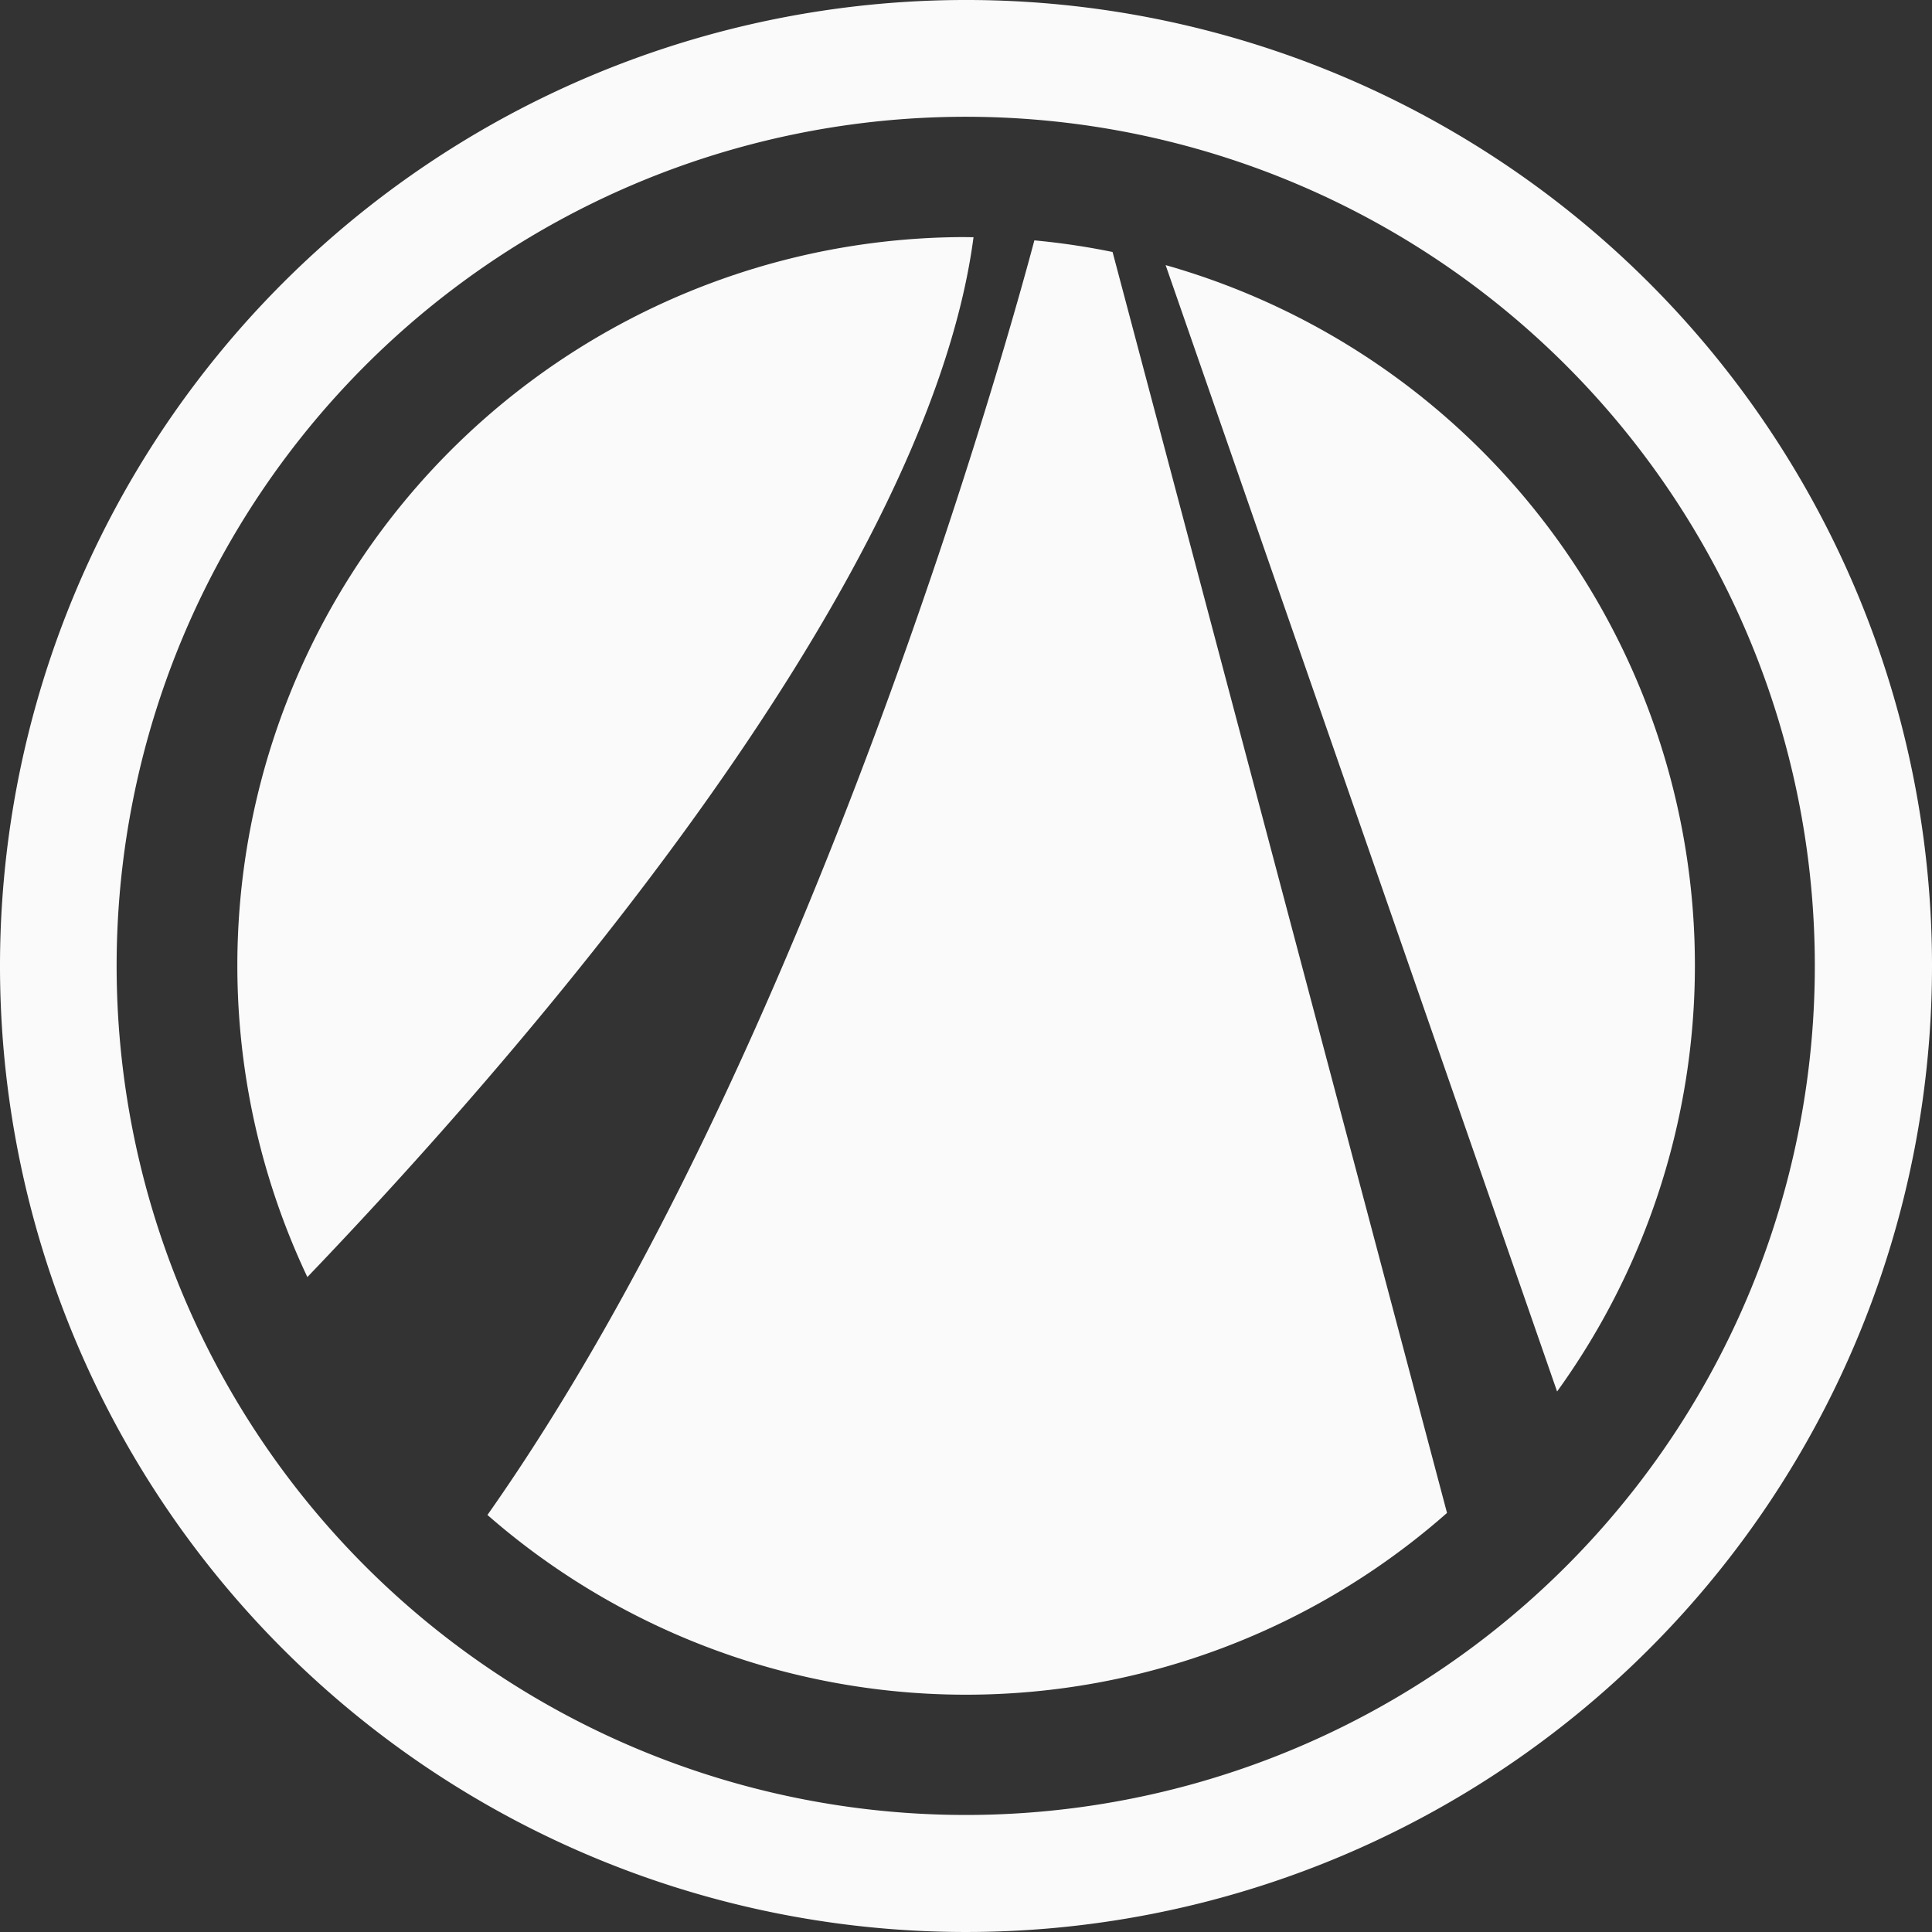
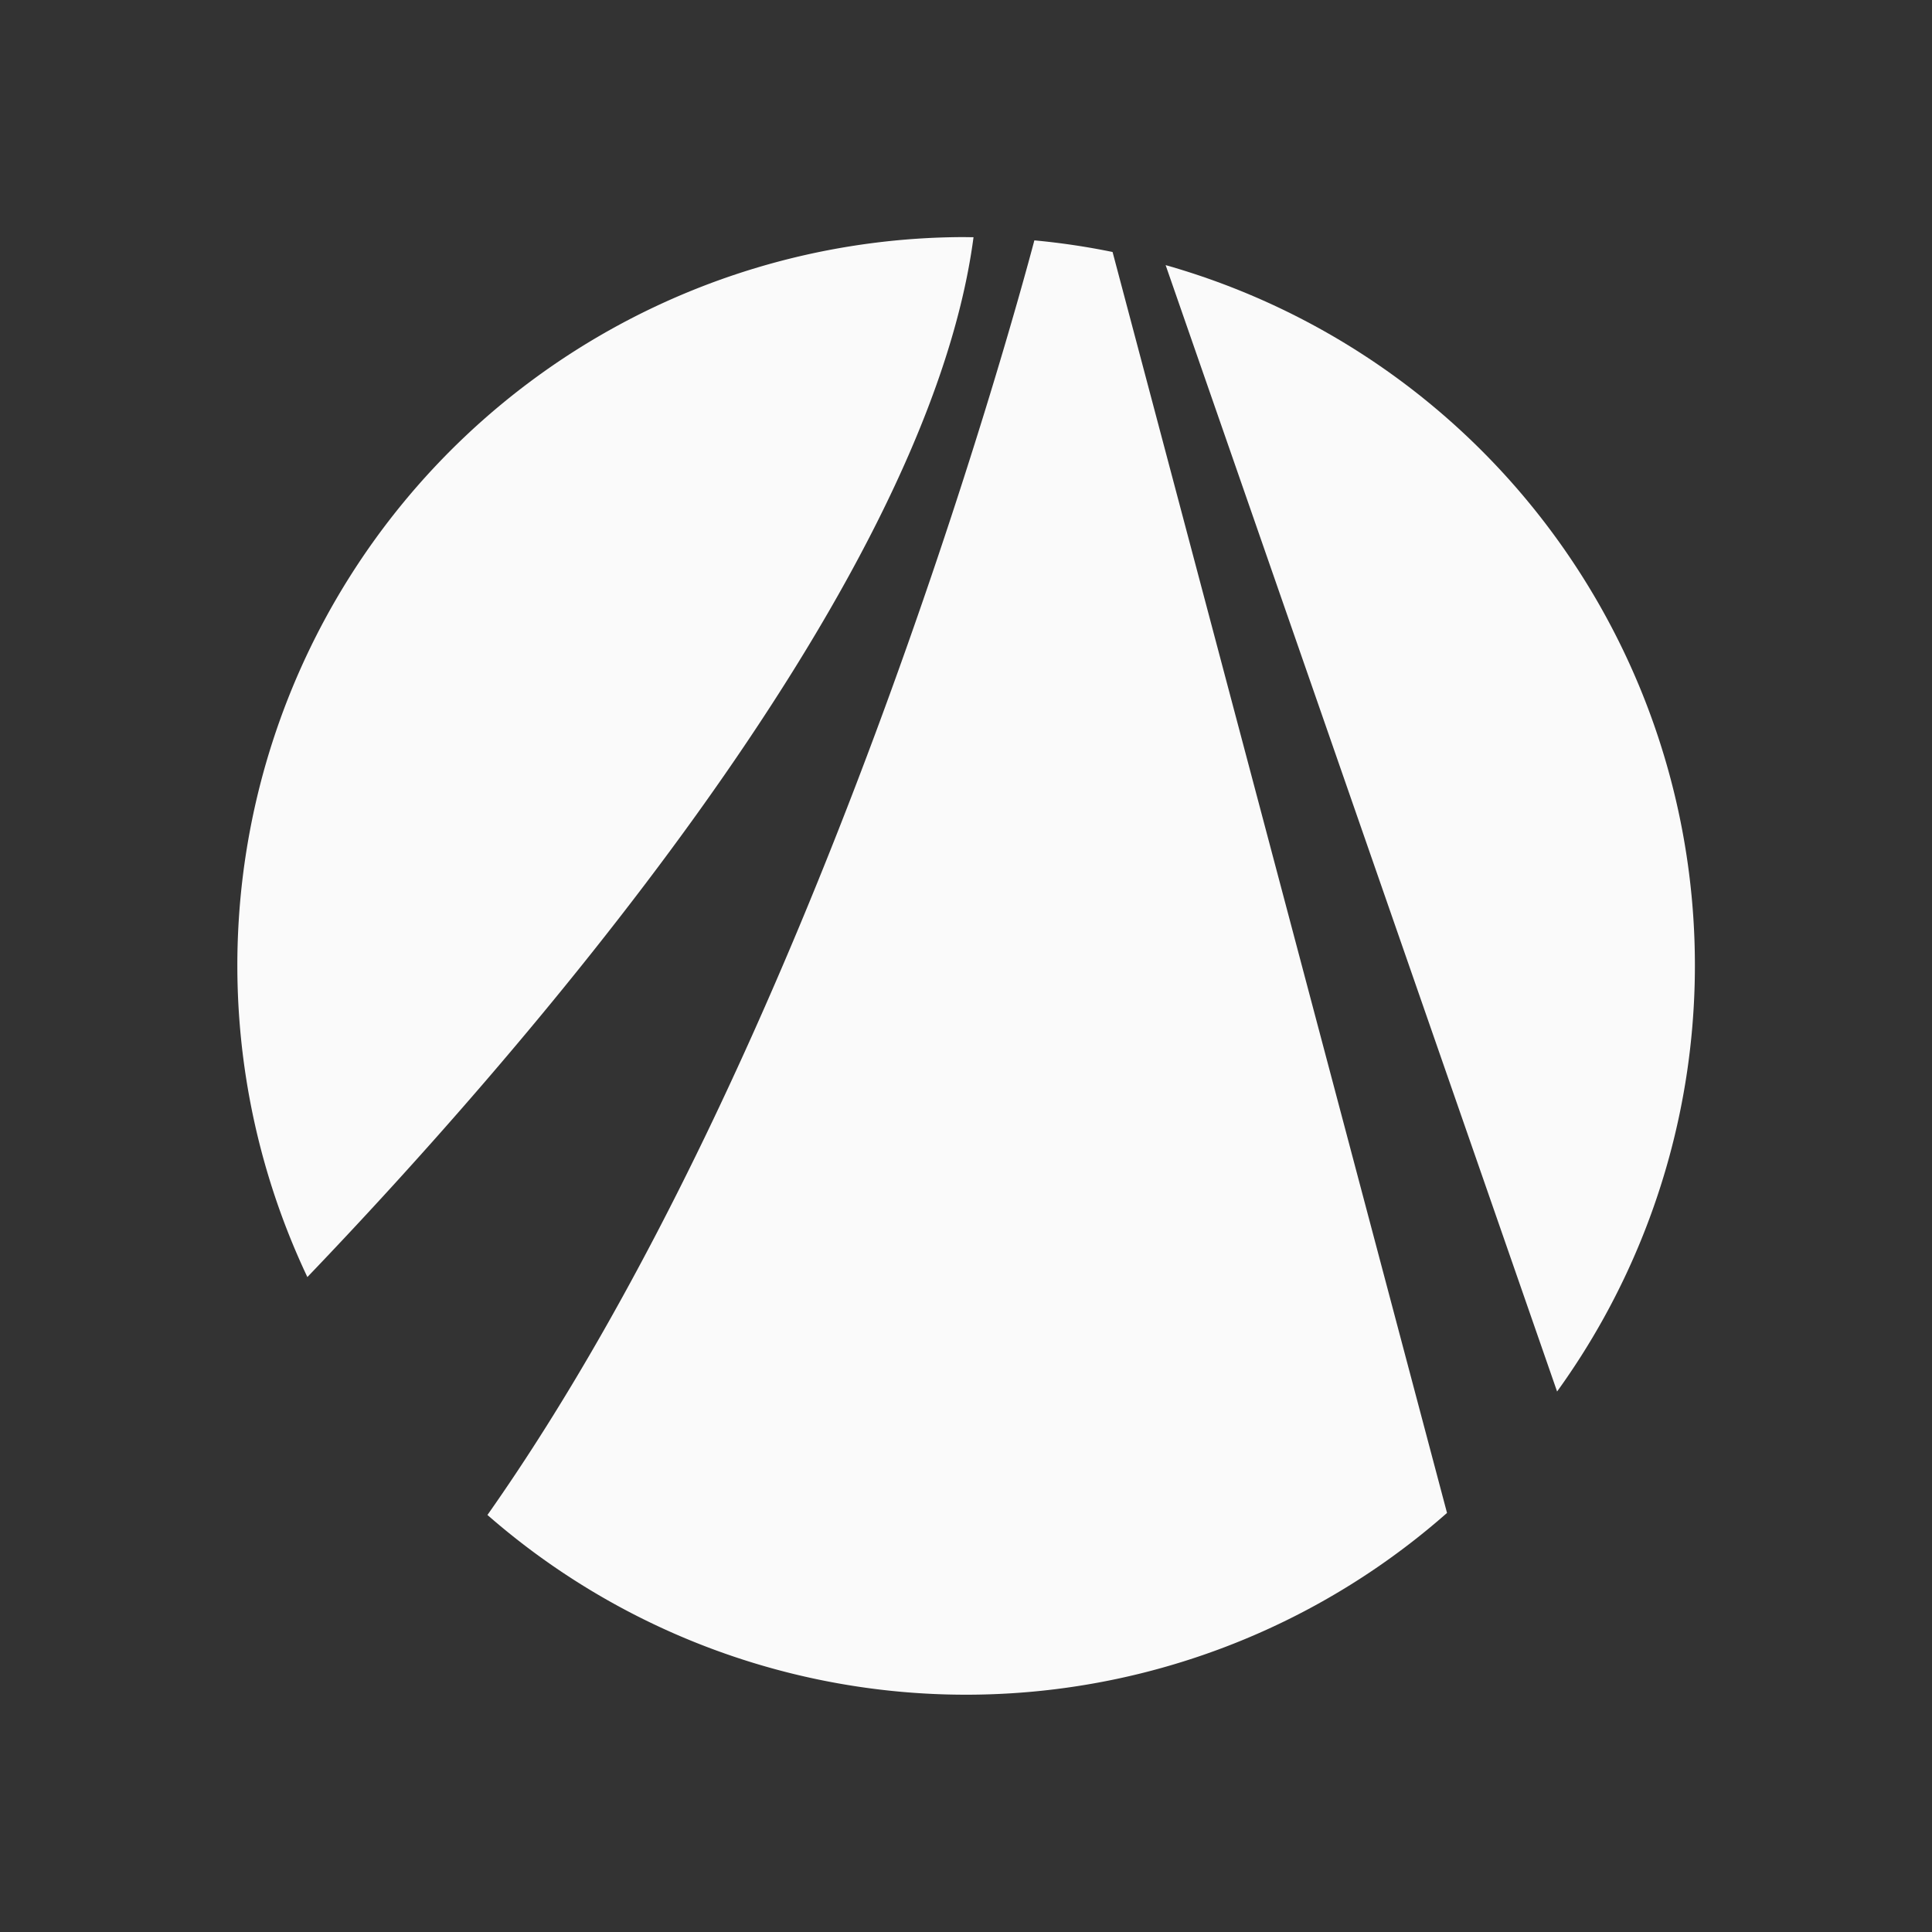
<svg xmlns="http://www.w3.org/2000/svg" id="Layer_1" data-name="Layer 1" viewBox="0 0 141.3 141.3">
  <rect x="0" y="0" width="141.3" height="141.3" fill="#333333" stroke="none" />
  <defs>
    <style>.cls-1{fill:#fafafa;}</style>
  </defs>
  <title>ae-logo</title>
-   <path class="cls-1" d="M77.59,7.05a70.65,70.65,0,1,0,70.88,70.42h0A70.64,70.64,0,0,0,77.59,7.05ZM78,139.79a62.1,62.1,0,1,1,61.9-62.3A62.1,62.1,0,0,1,78,139.79Z" transform="translate(-7.17 -7.05)" />
  <path class="cls-1" d="M88.54,25.48a52.59,52.59,0,0,0-5.72-.85c-1.59,6-16.23,59.47-40,93.22A53.18,53.18,0,0,0,113,117.7Z" transform="translate(-7.17 -7.05)" />
  <path class="cls-1" d="M77.65,24.39a53.27,53.27,0,0,0-48,76.06C44,85.48,74.91,50.63,78.37,24.4Z" transform="translate(-7.17 -7.05)" />
  <path class="cls-1" d="M92.42,26.44l28.63,82.38A53.23,53.23,0,0,0,92.42,26.44Z" transform="translate(-7.17 -7.05)" />
</svg>